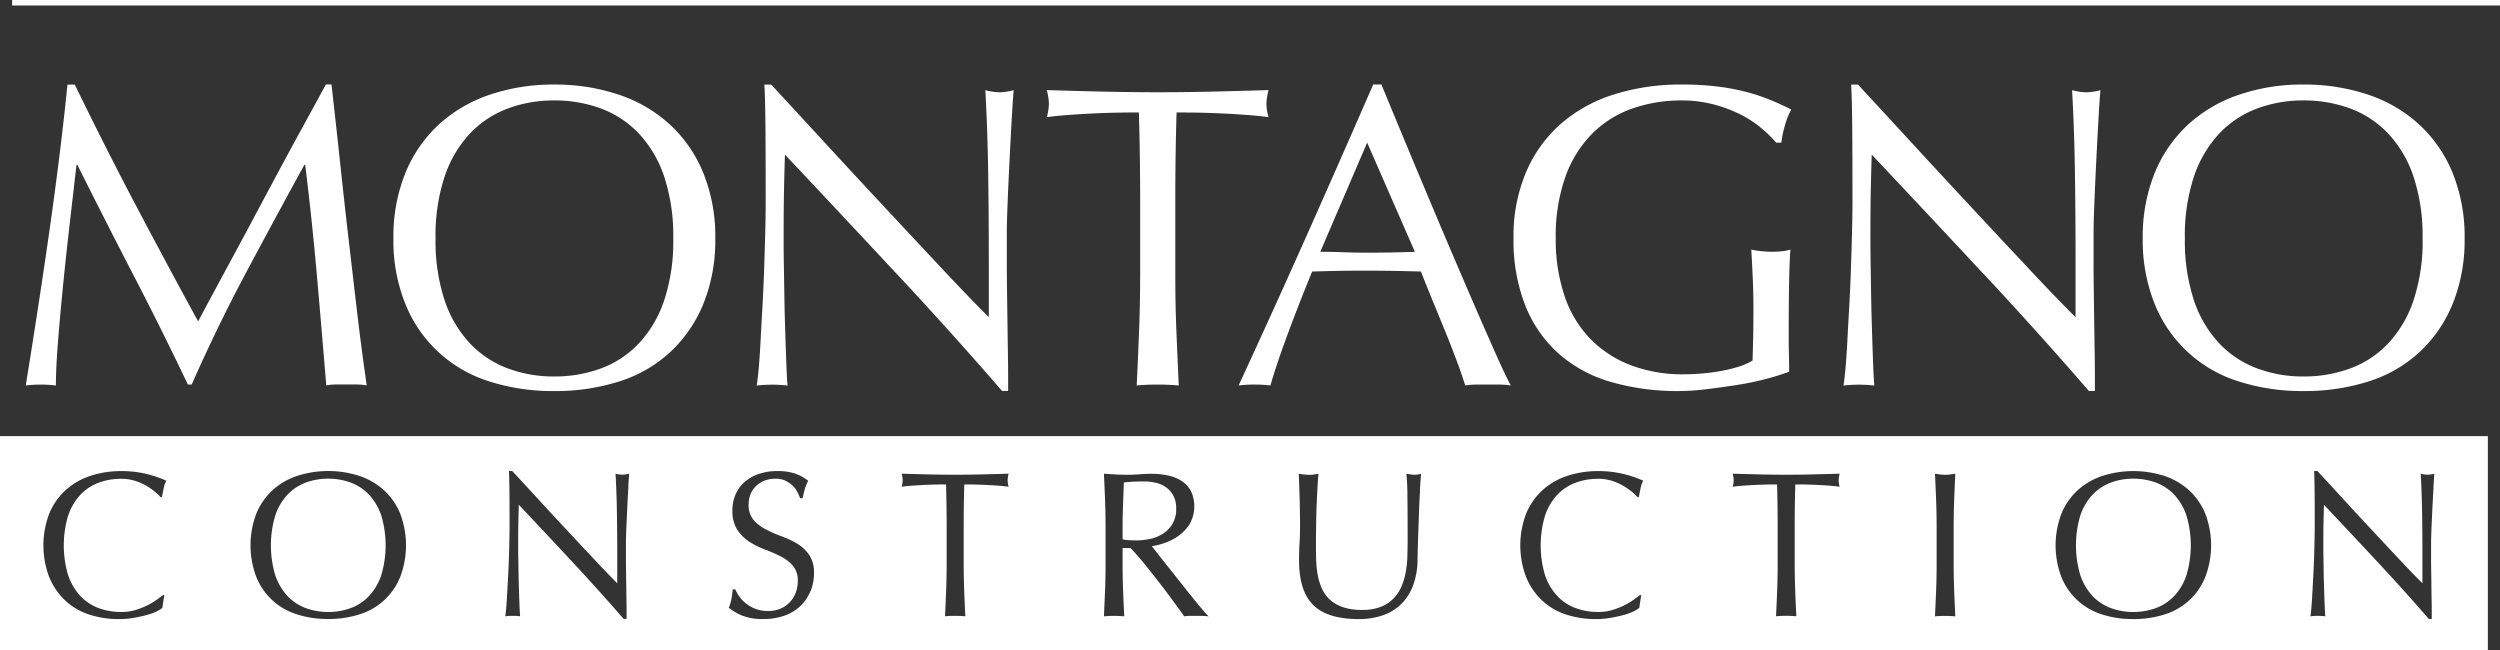
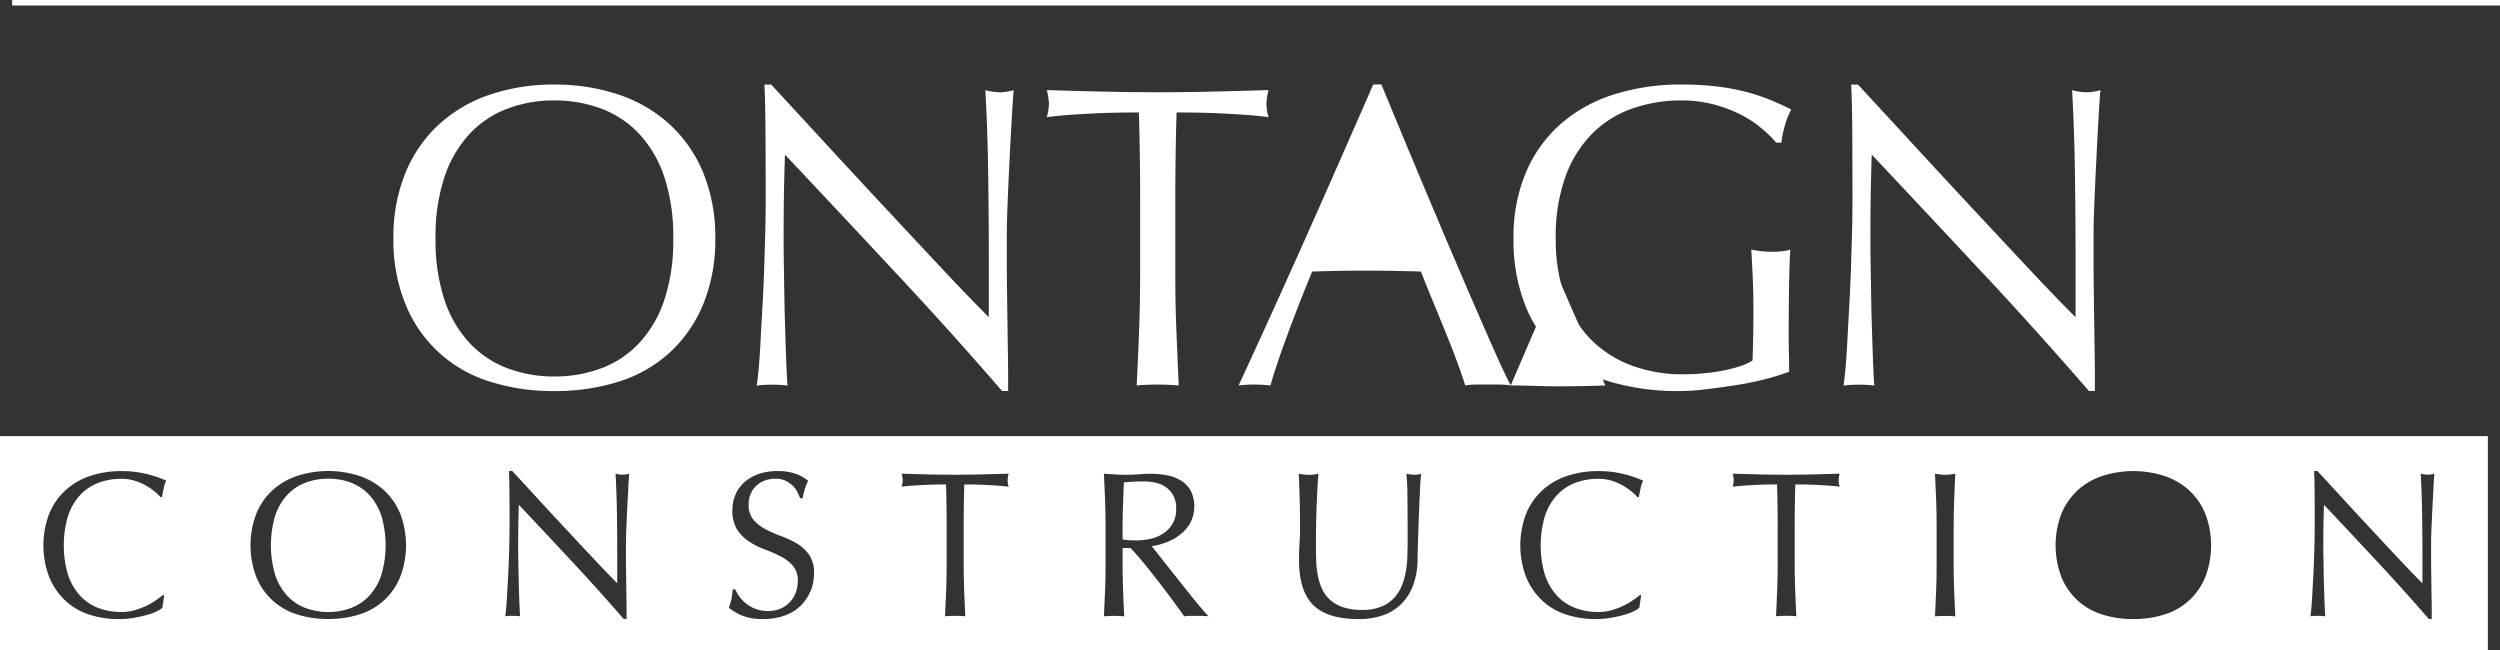
<svg xmlns="http://www.w3.org/2000/svg" height="73.979" viewBox="0 0 284.337 73.979" width="284.337">
  <rect x="0" y="0" width="284.337" height="73.979" fill="#333333" stroke="none" />
  <g fill="#fff">
-     <path d="m17.082 28.878q3.45 6.552 7.212 13.448.487-.928 1.419-2.662t2.15-3.987c.812-1.5 1.687-3.118 2.618-4.868s1.875-3.509 2.837-5.309 1.912-3.55 2.862-5.281 1.825-3.343 2.643-4.843h.637q.534 4.7 1 9.068c.312 2.918.625 5.787.956 8.605s.65 5.606.975 8.362.687 5.487 1.075 8.187a7.333 7.333 0 0 0 -1.15-.1h-2.3a6.653 6.653 0 0 0 -1.15.1q-.534-6.506-1.075-12.617t-1.317-12.465h-.1q-3.374 6.159-6.624 12.249t-6.187 12.735h-.437q-2.934-6.159-6.137-12.342t-6.431-12.635h-.1q-.347 3.028-.758 6.577t-.754 6.99q-.346 3.45-.588 6.51t-.244 5.012a14.363 14.363 0 0 0 -1.712-.1 13.229 13.229 0 0 0 -1.712.1q.637-3.956 1.319-8.362t1.318-8.85q.637-4.453 1.175-8.774t.931-8.237h.831q3.375 6.946 6.818 13.492z" transform="translate(-1.759 -5.769)" />
    <path d="m71.6 32.894a19.293 19.293 0 0 1 1.344-7.405 15.424 15.424 0 0 1 3.762-5.5 16.269 16.269 0 0 1 5.794-3.424 22.374 22.374 0 0 1 7.38-1.175 22.676 22.676 0 0 1 7.43 1.175 16.178 16.178 0 0 1 5.793 3.425 15.424 15.424 0 0 1 3.762 5.5 19.293 19.293 0 0 1 1.344 7.405 19.27 19.27 0 0 1 -1.344 7.405 15.5 15.5 0 0 1 -3.762 5.5 15.341 15.341 0 0 1 -5.793 3.35 23.924 23.924 0 0 1 -7.43 1.1 23.6 23.6 0 0 1 -7.38-1.1 15.077 15.077 0 0 1 -9.556-8.85 19.176 19.176 0 0 1 -1.344-7.406zm31.828 0a21.559 21.559 0 0 0 -1.025-7.018 13.309 13.309 0 0 0 -2.862-4.887 11.424 11.424 0 0 0 -4.3-2.862 15.091 15.091 0 0 0 -5.356-.931 14.815 14.815 0 0 0 -5.306.931 11.375 11.375 0 0 0 -4.3 2.862 13.361 13.361 0 0 0 -2.862 4.887 21.392 21.392 0 0 0 -1.025 7.018 21.559 21.559 0 0 0 1.025 7.018 13.309 13.309 0 0 0 2.863 4.888 11.424 11.424 0 0 0 4.3 2.862 14.939 14.939 0 0 0 5.306.931 15.241 15.241 0 0 0 5.356-.931 11.375 11.375 0 0 0 4.3-2.862 13.361 13.361 0 0 0 2.862-4.887 21.392 21.392 0 0 0 1.024-7.019z" transform="translate(-26.855 -5.773)" />
    <path d="m153.639 36.929q-6.356-6.824-12.711-13.567-.047 1.369-.1 3.668t-.05 6.256c0 .687.006 1.531.025 2.543s.031 2.069.05 3.181.037 2.231.075 3.375.063 2.2.1 3.181.063 1.831.1 2.568.063 1.231.1 1.494a14.364 14.364 0 0 0 -1.712-.1 14.7 14.7 0 0 0 -1.806.1c.063-.325.137-.931.219-1.806s.156-1.931.219-3.156.137-2.55.219-3.987.144-2.868.194-4.3.087-2.837.125-4.206.05-2.593.05-3.668q0-4.7-.025-8.068c-.019-2.25-.056-3.925-.125-5.037h.781q2.981 3.225 6.381 6.918t6.752 7.282q3.347 3.59 6.356 6.8t5.256 5.449v-6.649q0-5.137-.075-10t-.319-9.168a7.052 7.052 0 0 0 1.662.244 6.789 6.789 0 0 0 1.562-.244c-.062.719-.137 1.794-.219 3.225s-.162 2.968-.244 4.593-.156 3.225-.219 4.793-.1 2.818-.1 3.762v2.931c0 1.106.006 2.268.025 3.468s.031 2.418.05 3.643.031 2.362.05 3.425.025 1.981.025 2.762v1.612h-.687q-5.624-6.506-11.98-13.323z" transform="translate(-51.651 -5.776)" />
    <path d="m200.971 18.943c-.85 0-1.737.006-2.662.025s-1.856.05-2.787.1-1.825.106-2.687.169-1.637.144-2.325.244a5.934 5.934 0 0 0 .244-1.562 6.834 6.834 0 0 0 -.244-1.519c2.15.062 4.256.125 6.306.169s4.156.075 6.306.075 4.256-.025 6.306-.075 4.156-.106 6.306-.169a6.838 6.838 0 0 0 -.244 1.562 5.832 5.832 0 0 0 .244 1.519c-.687-.1-1.456-.181-2.325-.244s-1.762-.125-2.687-.169-1.856-.081-2.787-.1-1.819-.025-2.662-.025q-.15 5.034-.144 10.118v8.412c0 2.15.037 4.268.125 6.356s.169 4.137.269 6.162c-.75-.062-1.55-.1-2.393-.1s-1.644.031-2.393.1q.15-3.028.269-6.162t.125-6.356v-8.412q0-5.081-.144-10.118z" transform="translate(-71.455 -6.152)" />
-     <path d="m256.377 49.607a9.6 9.6 0 0 0 -1.294-.1h-2.593a8.677 8.677 0 0 0 -1.294.1c-.231-.75-.537-1.656-.931-2.712s-.825-2.169-1.294-3.325-.956-2.331-1.444-3.518-.944-2.325-1.369-3.4c-1.044-.031-2.1-.056-3.181-.075s-2.15-.025-3.225-.025c-1.012 0-2.006.006-2.981.025s-1.975.044-2.981.075q-1.565 3.815-2.837 7.262t-1.906 5.693a16.158 16.158 0 0 0 -1.812-.1 14.625 14.625 0 0 0 -1.806.1q3.956-8.558 7.724-17.017t7.58-17.211h.931q1.172 2.84 2.543 6.137t2.793 6.675q1.415 3.375 2.837 6.7t2.662 6.187q1.247 2.859 2.25 5.112t1.637 3.425zm-21.66-15.2c.85 0 1.725.019 2.637.05s1.794.05 2.643.05c.912 0 1.825-.006 2.737-.025s1.825-.037 2.737-.075l-5.424-12.417-5.331 12.41z" transform="translate(-84.552 -5.769)" />
+     <path d="m256.377 49.607a9.6 9.6 0 0 0 -1.294-.1h-2.593a8.677 8.677 0 0 0 -1.294.1c-.231-.75-.537-1.656-.931-2.712s-.825-2.169-1.294-3.325-.956-2.331-1.444-3.518-.944-2.325-1.369-3.4c-1.044-.031-2.1-.056-3.181-.075s-2.15-.025-3.225-.025c-1.012 0-2.006.006-2.981.025s-1.975.044-2.981.075q-1.565 3.815-2.837 7.262t-1.906 5.693a16.158 16.158 0 0 0 -1.812-.1 14.625 14.625 0 0 0 -1.806.1q3.956-8.558 7.724-17.017t7.58-17.211h.931q1.172 2.84 2.543 6.137t2.793 6.675q1.415 3.375 2.837 6.7t2.662 6.187q1.247 2.859 2.25 5.112t1.637 3.425zc.85 0 1.725.019 2.637.05s1.794.05 2.643.05c.912 0 1.825-.006 2.737-.025s1.825-.037 2.737-.075l-5.424-12.417-5.331 12.41z" transform="translate(-84.552 -5.769)" />
    <path d="m303.5 20.227a13.052 13.052 0 0 0 -2.443-1.537 15.492 15.492 0 0 0 -2.981-1.075 14.269 14.269 0 0 0 -3.493-.419 16.794 16.794 0 0 0 -5.649.931 12.056 12.056 0 0 0 -4.549 2.862 13.392 13.392 0 0 0 -3.031 4.887 20.2 20.2 0 0 0 -1.1 7.018 20.09 20.09 0 0 0 .975 6.456 12.93 12.93 0 0 0 2.862 4.862 12.764 12.764 0 0 0 4.593 3.056 16.525 16.525 0 0 0 6.137 1.075c.687 0 1.4-.031 2.15-.1a21.466 21.466 0 0 0 2.175-.294 16.262 16.262 0 0 0 1.956-.487 6.913 6.913 0 0 0 1.537-.687c.031-.975.056-1.956.075-2.931s.025-1.975.025-2.981c0-1.144-.025-2.281-.075-3.425s-.106-2.231-.169-3.275a11.962 11.962 0 0 0 2.35.244c.356 0 .719-.019 1.075-.05a5.408 5.408 0 0 0 1.025-.194c-.062.75-.112 1.931-.144 3.543s-.05 3.743-.05 6.381c0 .65.006 1.312.025 1.981s.025 1.331.025 1.981a26.334 26.334 0 0 1 -2.568.806 31.444 31.444 0 0 1 -3.275.687q-1.734.272-3.475.487a25.79 25.79 0 0 1 -3.156.219 27.269 27.269 0 0 1 -7.849-1.05 15.4 15.4 0 0 1 -5.943-3.25 14.513 14.513 0 0 1 -3.762-5.474 20.148 20.148 0 0 1 -1.319-7.58 18.6 18.6 0 0 1 1.369-7.405 15.268 15.268 0 0 1 3.862-5.5 16.808 16.808 0 0 1 6.037-3.425 24.9 24.9 0 0 1 7.849-1.175 32.081 32.081 0 0 1 4.424.269 24.9 24.9 0 0 1 3.425.706 23.111 23.111 0 0 1 2.618.931c.75.325 1.419.637 2.006.931a7.985 7.985 0 0 0 -.706 1.762 11.639 11.639 0 0 0 -.423 2.012h-.587a12.736 12.736 0 0 0 -1.831-1.762z" transform="translate(-103.313 -5.773)" />
    <path d="m351.429 36.929q-6.355-6.824-12.711-13.567-.047 1.369-.1 3.668t-.05 6.256c0 .687.006 1.531.025 2.543s.031 2.069.05 3.181.037 2.231.075 3.375.063 2.2.1 3.181.062 1.831.1 2.568.063 1.231.1 1.494a14.364 14.364 0 0 0 -1.712-.1 14.7 14.7 0 0 0 -1.806.1c.063-.325.137-.931.219-1.806s.156-1.931.219-3.156.137-2.55.219-3.987.144-2.868.194-4.3.087-2.837.125-4.206.05-2.593.05-3.668q0-4.7-.025-8.068c-.019-2.25-.056-3.925-.125-5.037h.781q2.981 3.225 6.381 6.918t6.749 7.287q3.346 3.59 6.356 6.8t5.256 5.449v-6.654q0-5.137-.075-10t-.319-9.168a7.052 7.052 0 0 0 1.662.244 6.789 6.789 0 0 0 1.562-.244c-.069.719-.138 1.794-.219 3.225s-.162 2.968-.244 4.593-.156 3.225-.219 4.793-.1 2.818-.1 3.762v2.931c0 1.106.006 2.268.025 3.468s.031 2.418.05 3.643.031 2.362.05 3.425.025 1.981.025 2.762v1.612h-.681q-5.624-6.506-11.98-13.323z" transform="translate(-125.836 -5.776)" />
-     <path d="m389.97 32.894a19.293 19.293 0 0 1 1.344-7.405 15.423 15.423 0 0 1 3.762-5.5 16.269 16.269 0 0 1 5.793-3.425 22.212 22.212 0 0 1 7.38-1.175 22.677 22.677 0 0 1 7.43 1.175 16.178 16.178 0 0 1 5.793 3.425 15.424 15.424 0 0 1 3.762 5.5 19.293 19.293 0 0 1 1.344 7.405 19.27 19.27 0 0 1 -1.344 7.405 15.5 15.5 0 0 1 -3.762 5.5 15.341 15.341 0 0 1 -5.793 3.35 23.924 23.924 0 0 1 -7.43 1.1 23.6 23.6 0 0 1 -7.38-1.1 15.077 15.077 0 0 1 -9.555-8.849 19.293 19.293 0 0 1 -1.344-7.406zm31.828 0a21.559 21.559 0 0 0 -1.025-7.018 13.309 13.309 0 0 0 -2.862-4.887 11.424 11.424 0 0 0 -4.3-2.862 15.092 15.092 0 0 0 -5.356-.931 14.815 14.815 0 0 0 -5.306.931 11.375 11.375 0 0 0 -4.3 2.862 13.361 13.361 0 0 0 -2.862 4.887 21.391 21.391 0 0 0 -1.025 7.018 21.559 21.559 0 0 0 1.025 7.018 13.224 13.224 0 0 0 2.863 4.888 11.424 11.424 0 0 0 4.3 2.862 14.939 14.939 0 0 0 5.306.931 15.241 15.241 0 0 0 5.356-.931 11.375 11.375 0 0 0 4.3-2.862 13.36 13.36 0 0 0 2.862-4.887 21.391 21.391 0 0 0 1.026-7.019z" transform="translate(-146.266 -5.773)" />
    <path d="m60.474 88.951a5.526 5.526 0 0 0 -2.074-1.381 7.26 7.26 0 0 0 -2.587-.45 7.122 7.122 0 0 0 -2.562.45 5.526 5.526 0 0 0 -2.075 1.381 6.488 6.488 0 0 0 -1.381 2.362 11.866 11.866 0 0 0 0 6.774 6.541 6.541 0 0 0 1.381 2.362 5.453 5.453 0 0 0 2.075 1.381 7.2 7.2 0 0 0 2.562.45 7.359 7.359 0 0 0 2.587-.45 5.454 5.454 0 0 0 2.075-1.381 6.488 6.488 0 0 0 1.381-2.362 11.866 11.866 0 0 0 0-6.774 6.54 6.54 0 0 0 -1.382-2.362z" transform="translate(-18.491 -32.676)" />
-     <path d="m389 88.951a5.5 5.5 0 0 0 -2.081-1.381 7.26 7.26 0 0 0 -2.587-.45 7.122 7.122 0 0 0 -2.562.45 5.6 5.6 0 0 0 -2.081 1.381 6.487 6.487 0 0 0 -1.381 2.362 11.865 11.865 0 0 0 0 6.774 6.54 6.54 0 0 0 1.381 2.362 5.476 5.476 0 0 0 2.081 1.381 7.2 7.2 0 0 0 2.562.45 7.334 7.334 0 0 0 2.587-.45 5.524 5.524 0 0 0 2.081-1.38 6.4 6.4 0 0 0 1.381-2.362 11.865 11.865 0 0 0 0-6.774 6.54 6.54 0 0 0 -1.381-2.363z" transform="translate(-141.705 -32.676)" />
    <path d="m0 79.38v24.372h282.956v-24.372zm7.749 15.8a6.541 6.541 0 0 0 1.381 2.367 5.453 5.453 0 0 0 2.07 1.381 7.26 7.26 0 0 0 2.587.45 5.44 5.44 0 0 0 1.569-.212 9.134 9.134 0 0 0 1.325-.506 7.543 7.543 0 0 0 1.087-.637c.325-.225.594-.431.812-.6l.094.094-.212 1.394a3.234 3.234 0 0 1 -.675.412 6.292 6.292 0 0 1 -1.112.4c-.431.119-.919.225-1.45.319a9.713 9.713 0 0 1 -1.675.144 10.732 10.732 0 0 1 -3.45-.531 7.255 7.255 0 0 1 -2.72-1.621 7.643 7.643 0 0 1 -1.794-2.656 10.155 10.155 0 0 1 0-7.149 7.453 7.453 0 0 1 1.819-2.656 7.786 7.786 0 0 1 2.8-1.65 10.932 10.932 0 0 1 3.587-.569 11.82 11.82 0 0 1 2.843.319 13.336 13.336 0 0 1 2.281.769 3.005 3.005 0 0 0 -.306.9c-.081.375-.144.694-.187.944l-.144.05a5.078 5.078 0 0 0 -.662-.637 7.242 7.242 0 0 0 -.994-.687 6.273 6.273 0 0 0 -1.275-.556 5.145 5.145 0 0 0 -1.556-.225 7.26 7.26 0 0 0 -2.587.45 5.526 5.526 0 0 0 -2.075 1.38 6.488 6.488 0 0 0 -1.381 2.362 11.866 11.866 0 0 0 0 6.774zm37.777.187a7.291 7.291 0 0 1 -4.618 4.275 11.462 11.462 0 0 1 -3.587.531 11.274 11.274 0 0 1 -3.562-.531 7.291 7.291 0 0 1 -4.618-4.275 10.155 10.155 0 0 1 0-7.149 7.453 7.453 0 0 1 1.819-2.656 7.786 7.786 0 0 1 2.8-1.65 11.518 11.518 0 0 1 7.149 0 7.969 7.969 0 0 1 2.8 1.65 7.453 7.453 0 0 1 1.819 2.656 10.155 10.155 0 0 1 0 7.149zm25.941-10.156c-.037.694-.081 1.431-.119 2.218s-.075 1.556-.106 2.312-.05 1.362-.05 1.819v1.419c0 .537 0 1.094.012 1.675s.012 1.169.025 1.756.012 1.144.025 1.65.012.956.012 1.331v.781h-.331q-2.718-3.14-5.787-6.437t-6.137-6.549c-.019.444-.031 1.031-.05 1.769s-.025 1.75-.025 3.025c0 .331 0 .737.012 1.225s.012 1 .025 1.537.019 1.081.037 1.631.031 1.062.05 1.537.031.887.05 1.237.031.594.05.719a6.647 6.647 0 0 0 -.825-.05 6.411 6.411 0 0 0 -.875.05c.031-.156.069-.45.106-.875s.075-.931.106-1.525.069-1.231.106-1.925.069-1.387.094-2.075.044-1.369.056-2.031.025-1.25.025-1.769c0-1.512 0-2.812-.012-3.893s-.025-1.894-.056-2.431h.375q1.444 1.556 3.081 3.343t3.259 3.515q1.612 1.734 3.068 3.281t2.532 2.635v-3.216q0-2.475-.037-4.831t-.156-4.424a3.255 3.255 0 0 0 .8.119 3.209 3.209 0 0 0 .756-.119c-.031.344-.069.869-.106 1.556zm20.716 11.78a4.921 4.921 0 0 1 -1.131 1.687 5.037 5.037 0 0 1 -1.819 1.112 7.085 7.085 0 0 1 -2.443.387 6.178 6.178 0 0 1 -2.375-.387 6.623 6.623 0 0 1 -1.525-.887 5.443 5.443 0 0 0 .294-.981c.056-.294.106-.662.156-1.119h.281a4.826 4.826 0 0 0 .506.862 3.938 3.938 0 0 0 3.225 1.6 3.547 3.547 0 0 0 1.407-.265 3.137 3.137 0 0 0 1.741-1.822 3.778 3.778 0 0 0 .237-1.331 2.543 2.543 0 0 0 -.556-1.725 4.549 4.549 0 0 0 -1.381-1.062 16.77 16.77 0 0 0 -1.781-.781 9.11 9.11 0 0 1 -1.781-.887 4.758 4.758 0 0 1 -1.381-1.356 3.925 3.925 0 0 1 -.556-2.219 4.457 4.457 0 0 1 .356-1.806 4.005 4.005 0 0 1 1.021-1.411 4.82 4.82 0 0 1 1.619-.919 6.452 6.452 0 0 1 2.125-.331 6.387 6.387 0 0 1 1.962.269 5 5 0 0 1 1.537.837 4.877 4.877 0 0 0 -.356.85c-.094.3-.187.675-.281 1.131h-.284a6.744 6.744 0 0 0 -.319-.719 2.569 2.569 0 0 0 -.541-.718 3.167 3.167 0 0 0 -.812-.556 2.608 2.608 0 0 0 -1.131-.225 3.375 3.375 0 0 0 -1.219.212 3.012 3.012 0 0 0 -.969.6 2.689 2.689 0 0 0 -.637.931 3.059 3.059 0 0 0 -.225 1.181 2.589 2.589 0 0 0 .553 1.757 4.788 4.788 0 0 0 1.381 1.075 13.66 13.66 0 0 0 1.781.781 10.133 10.133 0 0 1 1.781.837 4.566 4.566 0 0 1 1.381 1.275 3.516 3.516 0 0 1 .556 2.075 5.541 5.541 0 0 1 -.38 2.057zm22.541-11.855c-.331-.05-.706-.087-1.119-.119s-.85-.056-1.3-.081-.9-.037-1.344-.05-.875-.012-1.287-.012c-.05 1.619-.069 3.25-.069 4.887v4.062c0 1.037.019 2.062.056 3.068s.081 2 .131 2.975c-.362-.031-.75-.05-1.156-.05a11.344 11.344 0 0 0 -1.156.05c.05-.975.094-1.969.131-2.975s.056-2.031.056-3.068v-4.063q0-2.456-.069-4.887c-.412 0-.837 0-1.287.012s-.9.025-1.344.05-.881.05-1.3.081-.794.069-1.119.119a2.766 2.766 0 0 0 .119-.756 3.085 3.085 0 0 0 -.119-.731c1.037.031 2.056.056 3.043.081s2.006.037 3.043.037 2.056-.012 3.043-.037 2.006-.05 3.043-.081a3.163 3.163 0 0 0 -.119.756 2.675 2.675 0 0 0 .119.731zm22.048 14.686h-1.394a4.14 4.14 0 0 0 -.687.05c-.237-.331-.594-.825-1.075-1.487s-1.012-1.369-1.594-2.125-1.175-1.506-1.781-2.256-1.162-1.381-1.662-1.9h-.9v1.725c0 1.037.019 2.062.056 3.068s.081 2 .131 2.975c-.362-.031-.75-.05-1.156-.05a11.344 11.344 0 0 0 -1.156.05c.05-.975.087-1.969.131-2.975s.056-2.031.056-3.068v-4.063q0-1.556-.056-3.056t-.131-3.056c.456.031.906.056 1.344.081s.887.037 1.344.037.906-.019 1.344-.056.887-.056 1.344-.056a9.205 9.205 0 0 1 1.887.187 4.636 4.636 0 0 1 1.569.625 3.215 3.215 0 0 1 1.062 1.144 4.11 4.11 0 0 1 -.119 3.718 4.648 4.648 0 0 1 -1.237 1.344 5.988 5.988 0 0 1 -1.569.825 7.587 7.587 0 0 1 -1.525.387c.187.237.45.569.781.994s.7.894 1.112 1.406.831 1.05 1.275 1.606.862 1.094 1.275 1.606.794.981 1.156 1.406.65.75.875.969a5.442 5.442 0 0 0 -.706-.05zm24.735-14.2c-.05.762-.087 1.581-.119 2.456s-.062 1.769-.094 2.693-.056 1.812-.069 2.681a8.6 8.6 0 0 1 -.481 2.831 5.872 5.872 0 0 1 -1.312 2.125 5.5 5.5 0 0 1 -2.087 1.325 8.3 8.3 0 0 1 -2.843.45c-2.362 0-4.075-.537-5.149-1.606s-1.606-2.762-1.606-5.074q0-1.106.056-1.969c.037-.575.056-1.162.056-1.756 0-1.325-.019-2.493-.05-3.518s-.062-1.887-.094-2.6c.187.031.394.056.612.081a5.441 5.441 0 0 0 .612.037 3.325 3.325 0 0 0 .506-.037c.162-.025.331-.05.506-.081-.031.344-.062.8-.094 1.356s-.062 1.194-.094 1.9-.056 1.475-.069 2.287-.025 1.669-.025 2.55c0 .537.006 1.087.025 1.662a11.267 11.267 0 0 0 .162 1.675 6.883 6.883 0 0 0 .462 1.556 3.843 3.843 0 0 0 .906 1.3 4.186 4.186 0 0 0 1.487.875 6.691 6.691 0 0 0 2.219.319 5.531 5.531 0 0 0 2.181-.375 4.1 4.1 0 0 0 1.45-.994 4.612 4.612 0 0 0 .887-1.419 8 8 0 0 0 .462-1.675 12.646 12.646 0 0 0 .162-1.75c.012-.581.025-1.119.025-1.606 0-2.237-.006-3.956-.025-5.168a24.914 24.914 0 0 0 -.119-2.5c.175.031.337.056.494.081a2.982 2.982 0 0 0 .475.037 2.448 2.448 0 0 0 .706-.119c-.05.55-.094 1.206-.144 1.969zm14.217 9.561a6.541 6.541 0 0 0 1.381 2.362 5.454 5.454 0 0 0 2.075 1.381 7.26 7.26 0 0 0 2.587.45 5.44 5.44 0 0 0 1.569-.212 9.134 9.134 0 0 0 1.325-.506 7.541 7.541 0 0 0 1.087-.637c.325-.225.594-.431.812-.6l.094.094-.212 1.394a3.234 3.234 0 0 1 -.675.412 6.292 6.292 0 0 1 -1.112.4c-.431.119-.919.225-1.45.319a9.713 9.713 0 0 1 -1.675.144 10.732 10.732 0 0 1 -3.45-.531 7.255 7.255 0 0 1 -2.725-1.619 7.643 7.643 0 0 1 -1.794-2.656 10.155 10.155 0 0 1 0-7.149 7.453 7.453 0 0 1 1.819-2.656 7.786 7.786 0 0 1 2.8-1.65 10.932 10.932 0 0 1 3.587-.569 11.819 11.819 0 0 1 2.843.319 13.336 13.336 0 0 1 2.281.769 3.005 3.005 0 0 0 -.306.9c-.081.375-.144.694-.187.944l-.144.05a5.079 5.079 0 0 0 -.662-.637 7.244 7.244 0 0 0 -.994-.687 6.273 6.273 0 0 0 -1.275-.556 5.145 5.145 0 0 0 -1.556-.225 7.26 7.26 0 0 0 -2.587.45 5.526 5.526 0 0 0 -2.075 1.381 6.488 6.488 0 0 0 -1.381 2.362 11.866 11.866 0 0 0 0 6.774zm33.515-10.049c-.331-.05-.706-.087-1.119-.119s-.85-.056-1.3-.081-.9-.037-1.344-.05-.875-.012-1.287-.012c-.05 1.619-.069 3.25-.069 4.887v4.062c0 1.037.019 2.062.056 3.068s.081 2 .131 2.975c-.362-.031-.75-.05-1.156-.05a11.344 11.344 0 0 0 -1.156.05c.05-.975.094-1.969.131-2.975s.056-2.031.056-3.068v-4.061q0-2.456-.069-4.887c-.412 0-.837 0-1.287.012s-.9.025-1.344.05-.881.05-1.3.081-.794.069-1.119.119a2.766 2.766 0 0 0 .119-.756 3.085 3.085 0 0 0 -.119-.731c1.037.031 2.056.056 3.043.081s2.006.037 3.043.037 2.056-.012 3.043-.037 2.006-.05 3.043-.081a3.163 3.163 0 0 0 -.119.756 2.675 2.675 0 0 0 .119.731zm13.017 11.766c.038 1.006.081 2 .131 2.975-.362-.031-.75-.05-1.156-.05a11.344 11.344 0 0 0 -1.156.05c.05-.975.088-1.969.131-2.975s.056-2.031.056-3.068v-4.066q0-1.556-.056-3.056t-.131-3.056c.206.031.4.056.587.081a4.276 4.276 0 0 0 .569.037 4.346 4.346 0 0 0 .569-.037c.187-.025.387-.05.587-.081q-.075 1.556-.131 3.056t-.056 3.056v4.062c0 1.038.019 2.063.056 3.072zm28.572-1.525a7.291 7.291 0 0 1 -4.618 4.275 11.462 11.462 0 0 1 -3.587.531 11.274 11.274 0 0 1 -3.562-.531 7.291 7.291 0 0 1 -4.618-4.275 10.155 10.155 0 0 1 0-7.149 7.453 7.453 0 0 1 1.819-2.656 7.786 7.786 0 0 1 2.8-1.65 11.519 11.519 0 0 1 7.149 0 7.876 7.876 0 0 1 2.8 1.65 7.453 7.453 0 0 1 1.819 2.656 10.155 10.155 0 0 1 0 7.149zm25.947-10.161c-.038.694-.081 1.431-.119 2.218s-.075 1.556-.106 2.312-.05 1.362-.05 1.819v1.419c0 .537 0 1.094.012 1.675s.019 1.169.025 1.756.012 1.144.025 1.65.013.956.013 1.331v.781h-.331q-2.718-3.14-5.787-6.437t-6.137-6.549c-.019.444-.031 1.031-.05 1.769s-.025 1.75-.025 3.025c0 .331 0 .737.012 1.225s.019 1 .025 1.537.019 1.081.038 1.631.031 1.062.05 1.537.031.887.05 1.237.031.594.05.719a6.647 6.647 0 0 0 -.825-.05 6.411 6.411 0 0 0 -.875.05c.031-.156.069-.45.106-.875s.075-.931.106-1.525.069-1.231.106-1.925.069-1.387.094-2.075.044-1.369.056-2.031.025-1.25.025-1.769c0-1.512 0-2.812-.012-3.893s-.025-1.894-.056-2.431h.375q1.444 1.556 3.081 3.343t3.256 3.518q1.612 1.734 3.068 3.281t2.537 2.631v-3.218q0-2.475-.037-4.831t-.156-4.424a3.255 3.255 0 0 0 .8.119 3.163 3.163 0 0 0 .756-.119c-.031.344-.069.869-.106 1.556z" transform="translate(0 -29.773)" />
    <path d="m209.966 92.469a3.224 3.224 0 0 0 .437-1.756 3.042 3.042 0 0 0 -.344-1.525 2.782 2.782 0 0 0 -.887-.956 3.254 3.254 0 0 0 -1.181-.481 6.2 6.2 0 0 0 -1.25-.131q-.825 0-1.369.037c-.362.025-.669.05-.919.081-.031.869-.062 1.725-.094 2.575s-.05 1.7-.05 2.55v1.344a4.169 4.169 0 0 0 .719.094c.262.019.55.025.862.025a7.774 7.774 0 0 0 1.525-.162 4.335 4.335 0 0 0 1.45-.581 3.4 3.4 0 0 0 1.101-1.114z" transform="translate(-76.631 -32.864)" />
    <path d="m1.381 0h282.956v.625h-282.956z" />
  </g>
</svg>